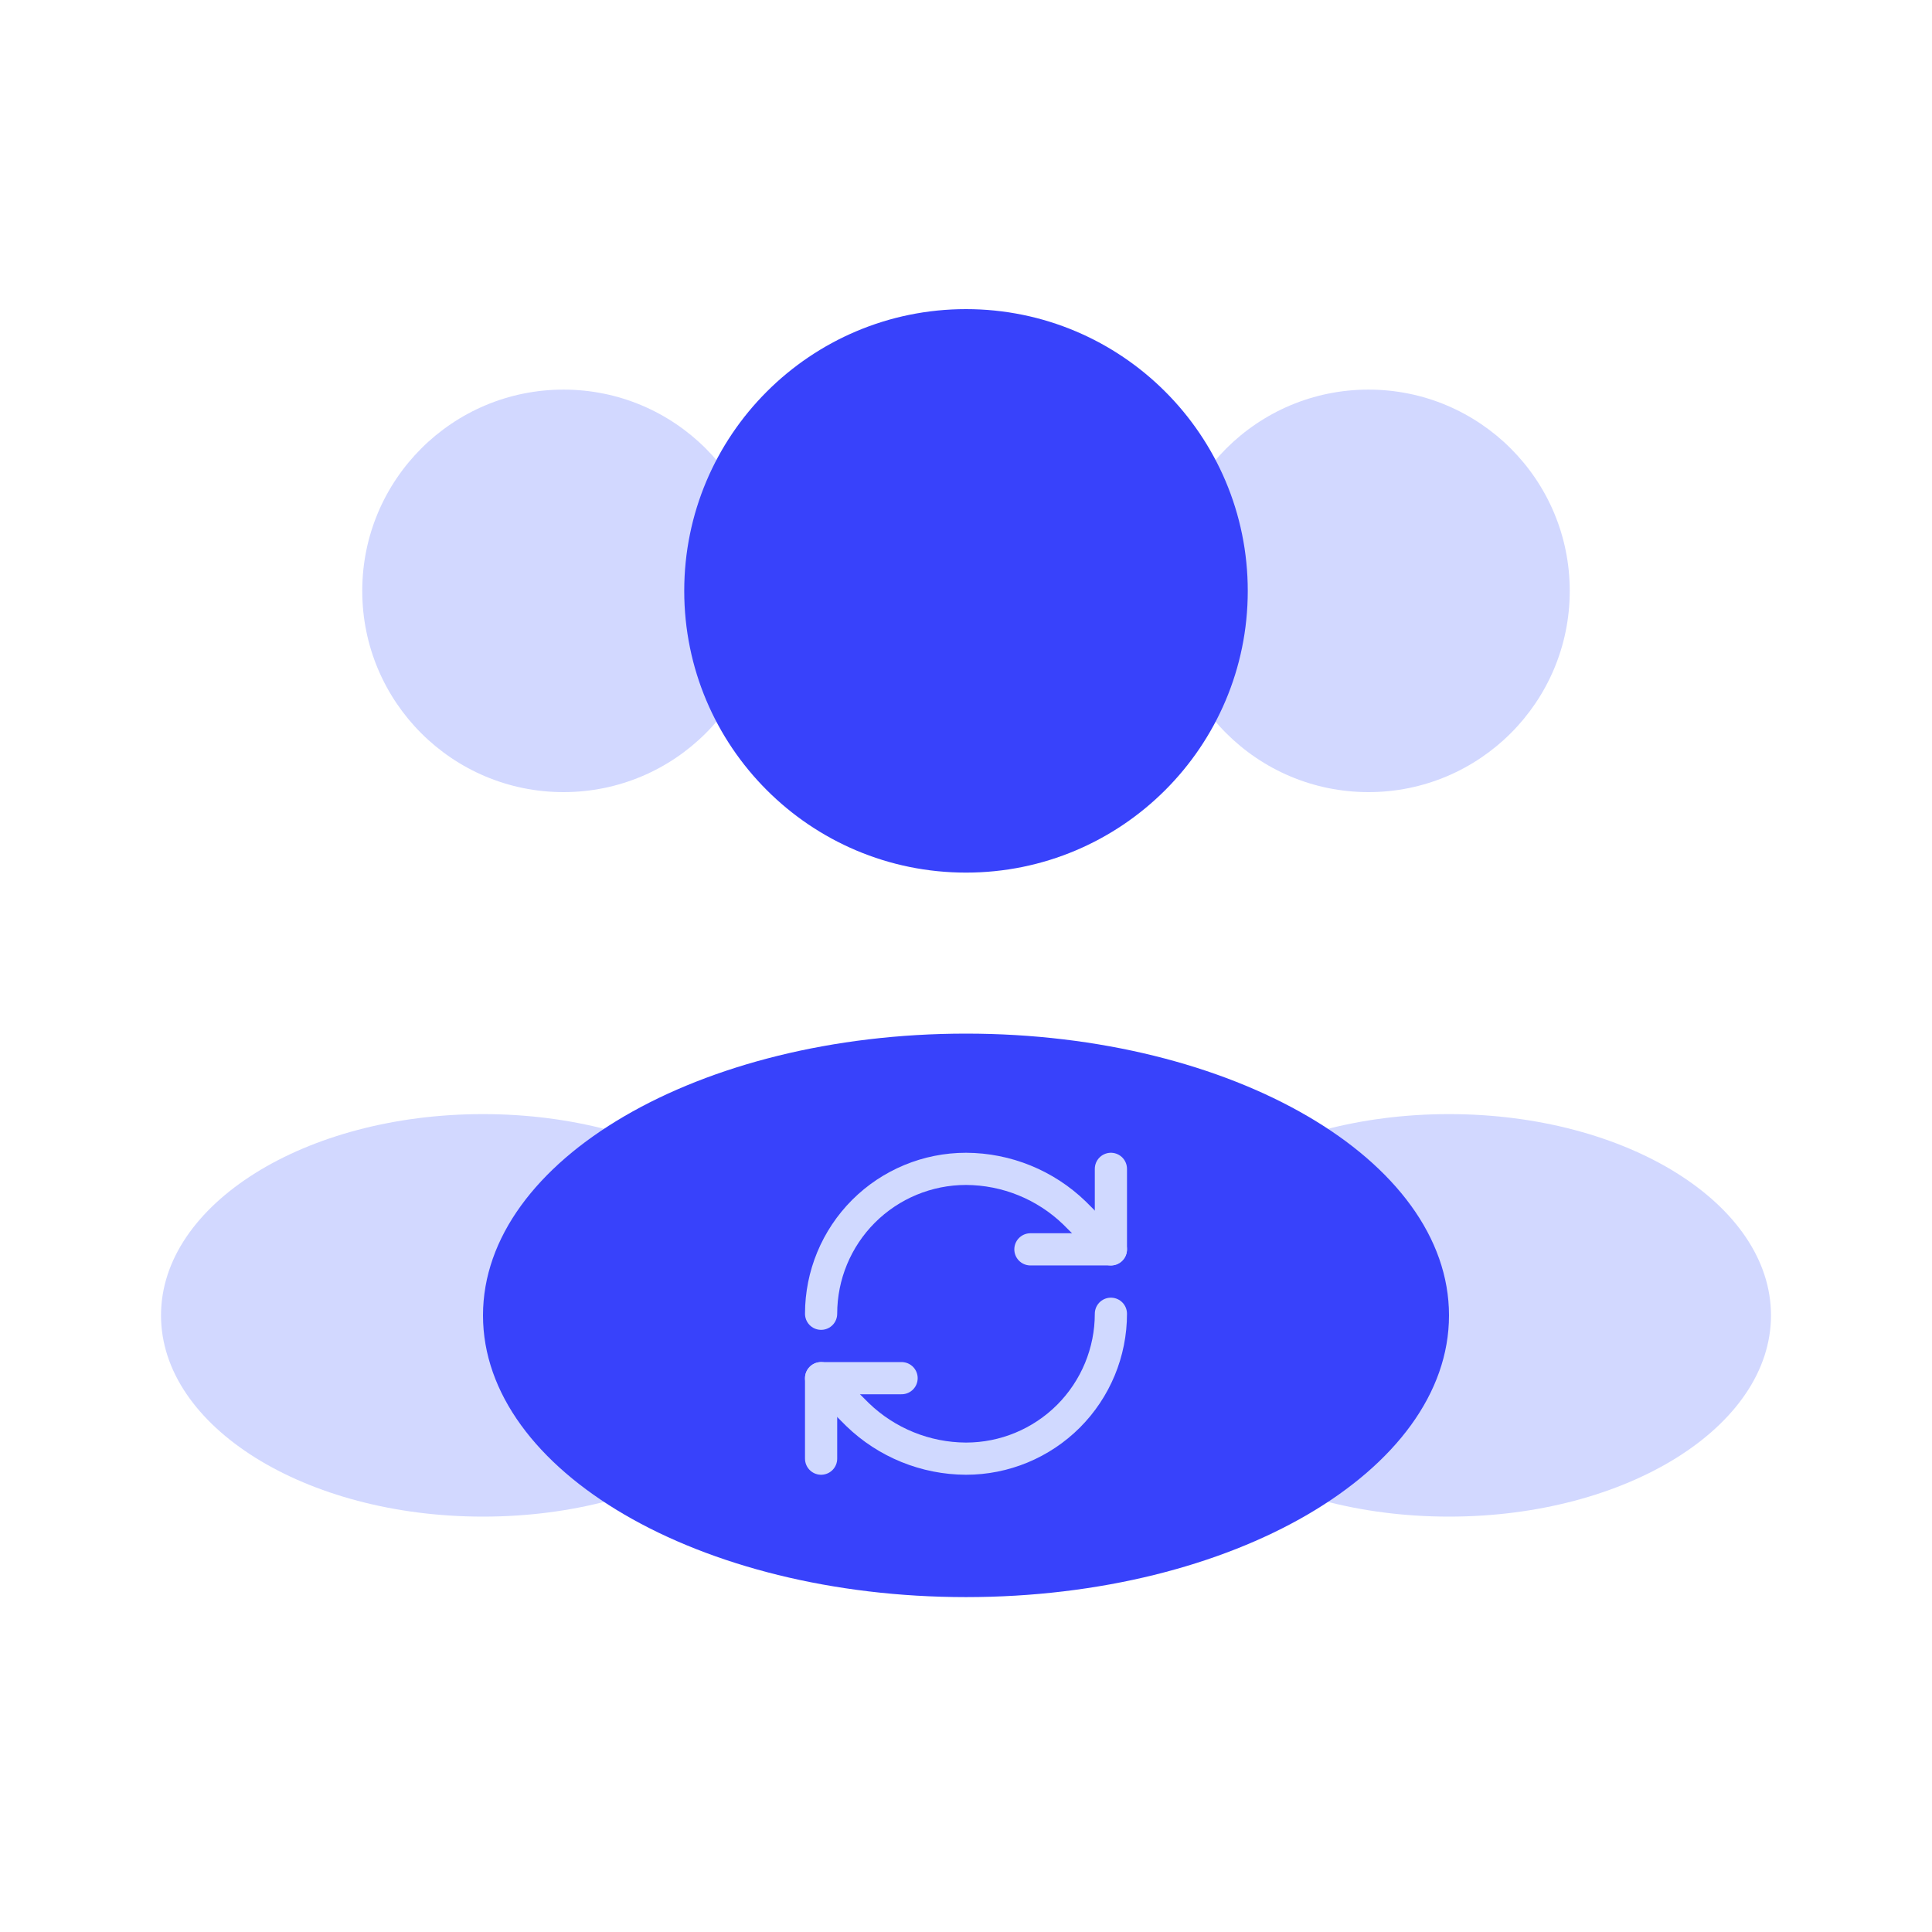
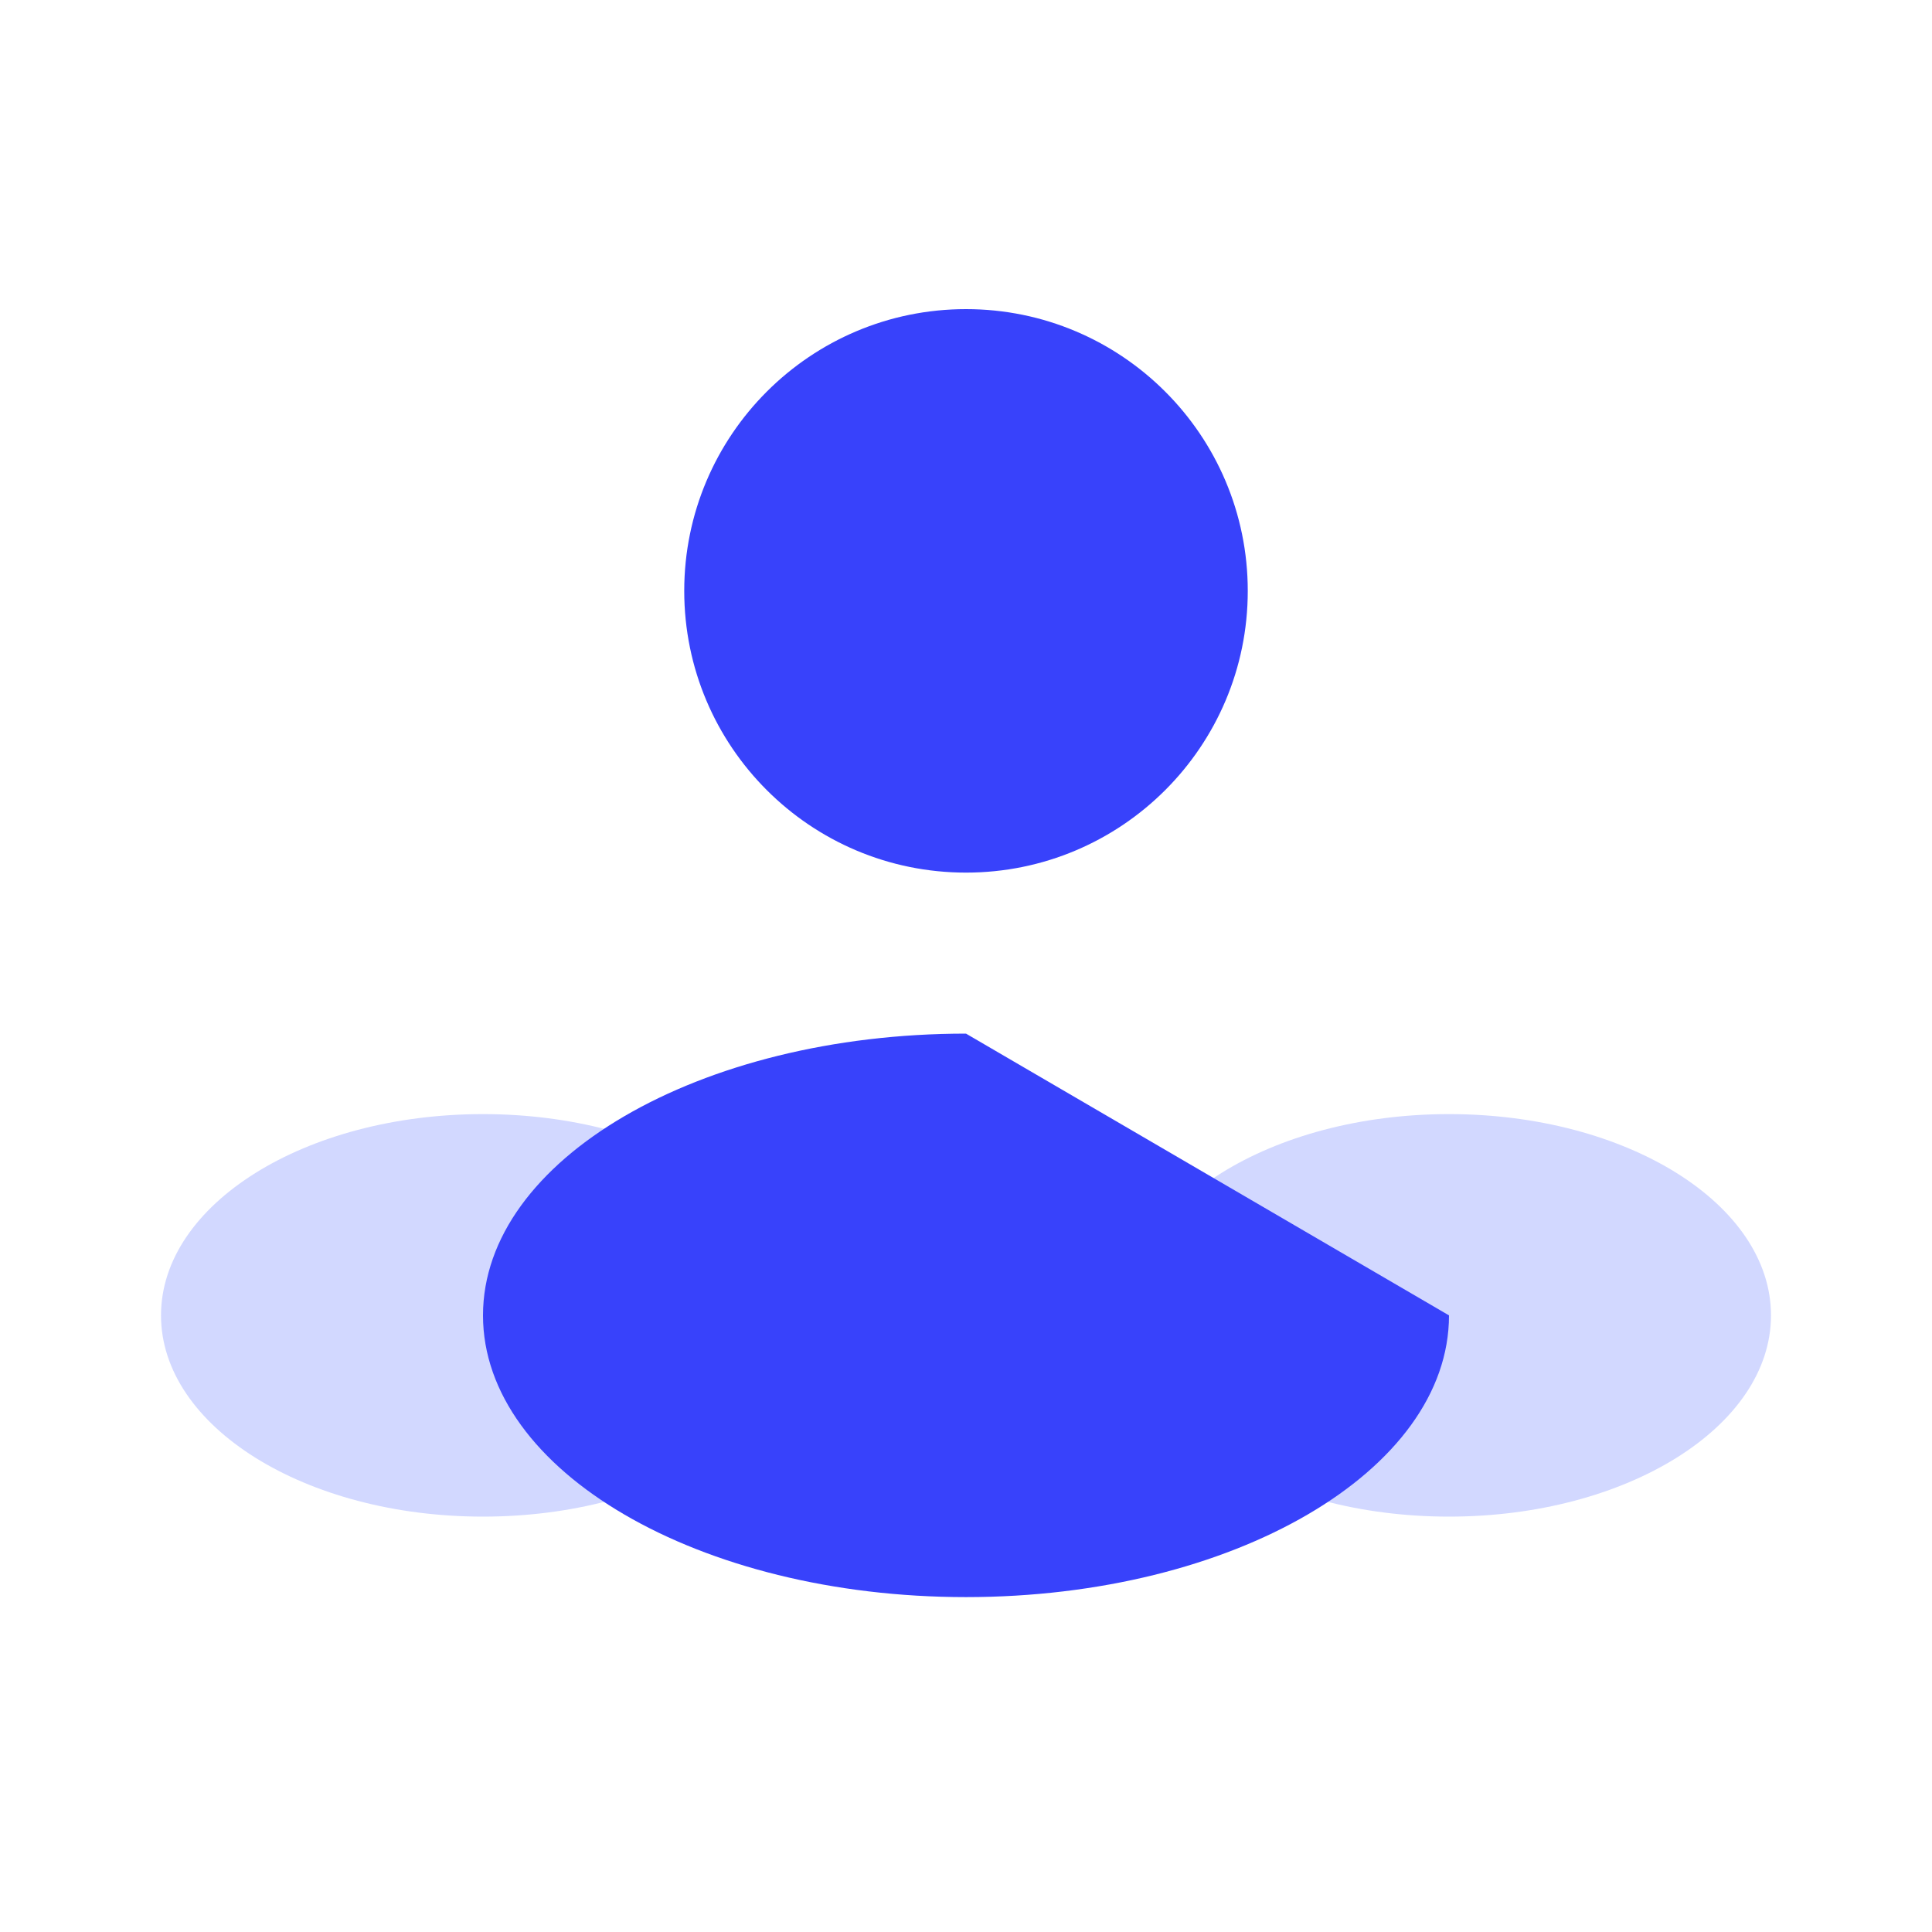
<svg xmlns="http://www.w3.org/2000/svg" width="50" height="50" viewBox="0 0 50 50" fill="none">
  <g clip-path="url(#clip0_4_149)">
-     <path d="M40.625 15.292C40.625 18.168 38.293 20.5 35.417 20.5C32.54 20.5 30.208 18.168 30.208 15.292C30.208 12.415 32.54 10.083 35.417 10.083C38.293 10.083 40.625 12.415 40.625 15.292Z" fill="#D2D8FF" />
-     <path d="M9.375 15.292C9.375 18.168 11.707 20.5 14.583 20.5C17.46 20.5 19.792 18.168 19.792 15.292C19.792 12.415 17.46 10.083 14.583 10.083C11.707 10.083 9.375 12.415 9.375 15.292Z" fill="#D2D8FF" />
    <path d="M45.833 34.042C45.833 36.918 42.102 39.25 37.5 39.25C32.898 39.25 29.167 36.918 29.167 34.042C29.167 31.165 32.898 28.833 37.5 28.833C42.102 28.833 45.833 31.165 45.833 34.042Z" fill="#D2D8FF" />
    <path d="M4.167 34.042C4.167 36.918 7.898 39.25 12.5 39.25C17.102 39.25 20.833 36.918 20.833 34.042C20.833 31.165 17.102 28.833 12.5 28.833C7.898 28.833 4.167 31.165 4.167 34.042Z" fill="#D2D8FF" />
    <path d="M32.292 15.292C32.292 19.319 29.027 22.583 25 22.583C20.973 22.583 17.708 19.319 17.708 15.292C17.708 11.265 20.973 8 25 8C29.027 8 32.292 11.265 32.292 15.292Z" fill="#3842FB" />
-     <path d="M37.5 34.042C37.5 38.069 31.904 41.333 25 41.333C18.096 41.333 12.5 38.069 12.5 34.042C12.5 30.015 18.096 26.75 25 26.75C31.904 26.75 37.5 30.015 37.5 34.042Z" fill="#3842FB" />
+     <path d="M37.5 34.042C37.5 38.069 31.904 41.333 25 41.333C18.096 41.333 12.5 38.069 12.5 34.042C12.5 30.015 18.096 26.75 25 26.75Z" fill="#3842FB" />
    <g clip-path="url(#clip1_4_149)">
      <path d="M21.25 34C21.25 33.005 21.645 32.052 22.348 31.348C23.052 30.645 24.005 30.25 25 30.25C26.048 30.254 27.055 30.663 27.808 31.392L28.75 32.333" stroke="#D0D9FF" stroke-width="0.833" stroke-linecap="round" stroke-linejoin="round" />
      <path d="M28.75 30.25V32.333H26.667" stroke="#D0D9FF" stroke-width="0.833" stroke-linecap="round" stroke-linejoin="round" />
-       <path d="M28.75 34C28.75 34.995 28.355 35.948 27.652 36.652C26.948 37.355 25.995 37.75 25 37.75C23.952 37.746 22.945 37.337 22.192 36.608L21.25 35.667" stroke="#D0D9FF" stroke-width="0.833" stroke-linecap="round" stroke-linejoin="round" />
-       <path d="M23.333 35.667H21.25V37.75" stroke="#D0D9FF" stroke-width="0.833" stroke-linecap="round" stroke-linejoin="round" />
    </g>
  </g>
  <defs>
    <clipPath id="clip0_4_149">
      <rect width="50" height="50" rx="12" fill="white" />
    </clipPath>
    <clipPath id="clip1_4_149">
-       <rect width="10" height="10" fill="white" transform="translate(20 29)" />
-     </clipPath>
+       </clipPath>
  </defs>
</svg>